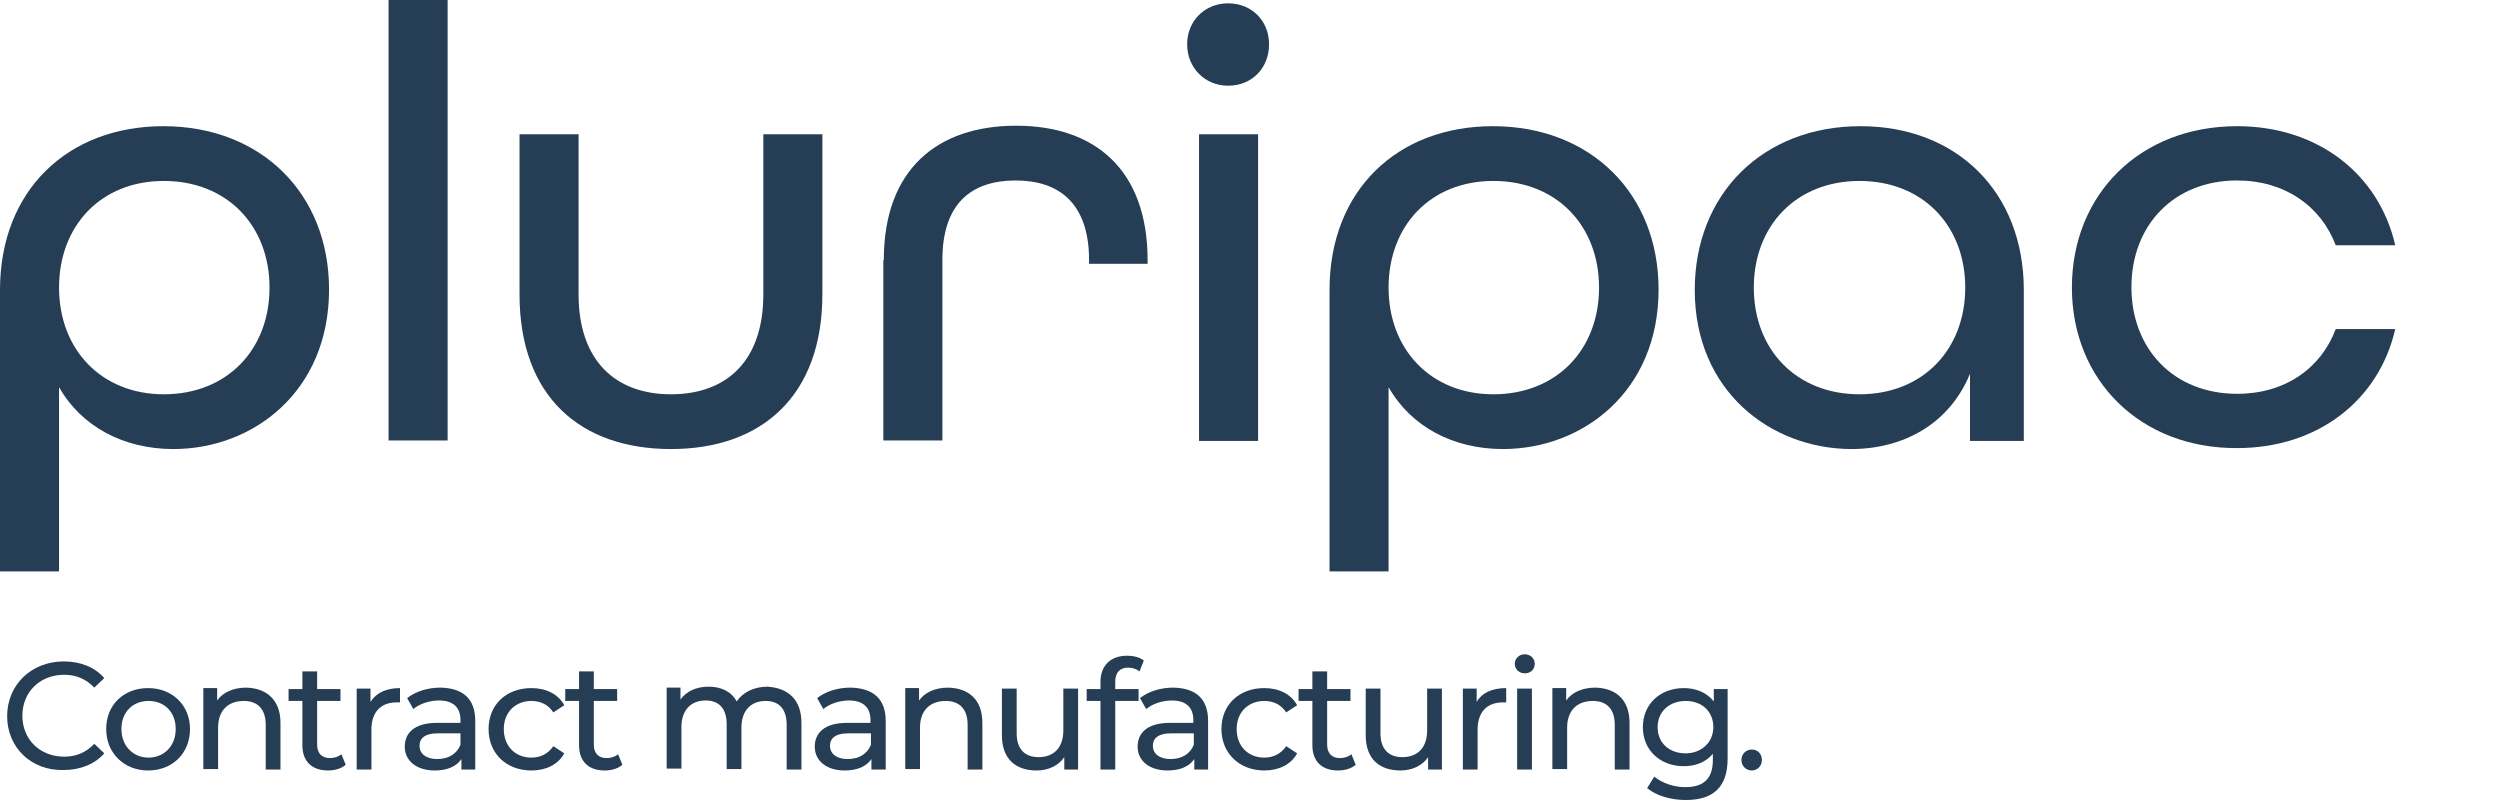
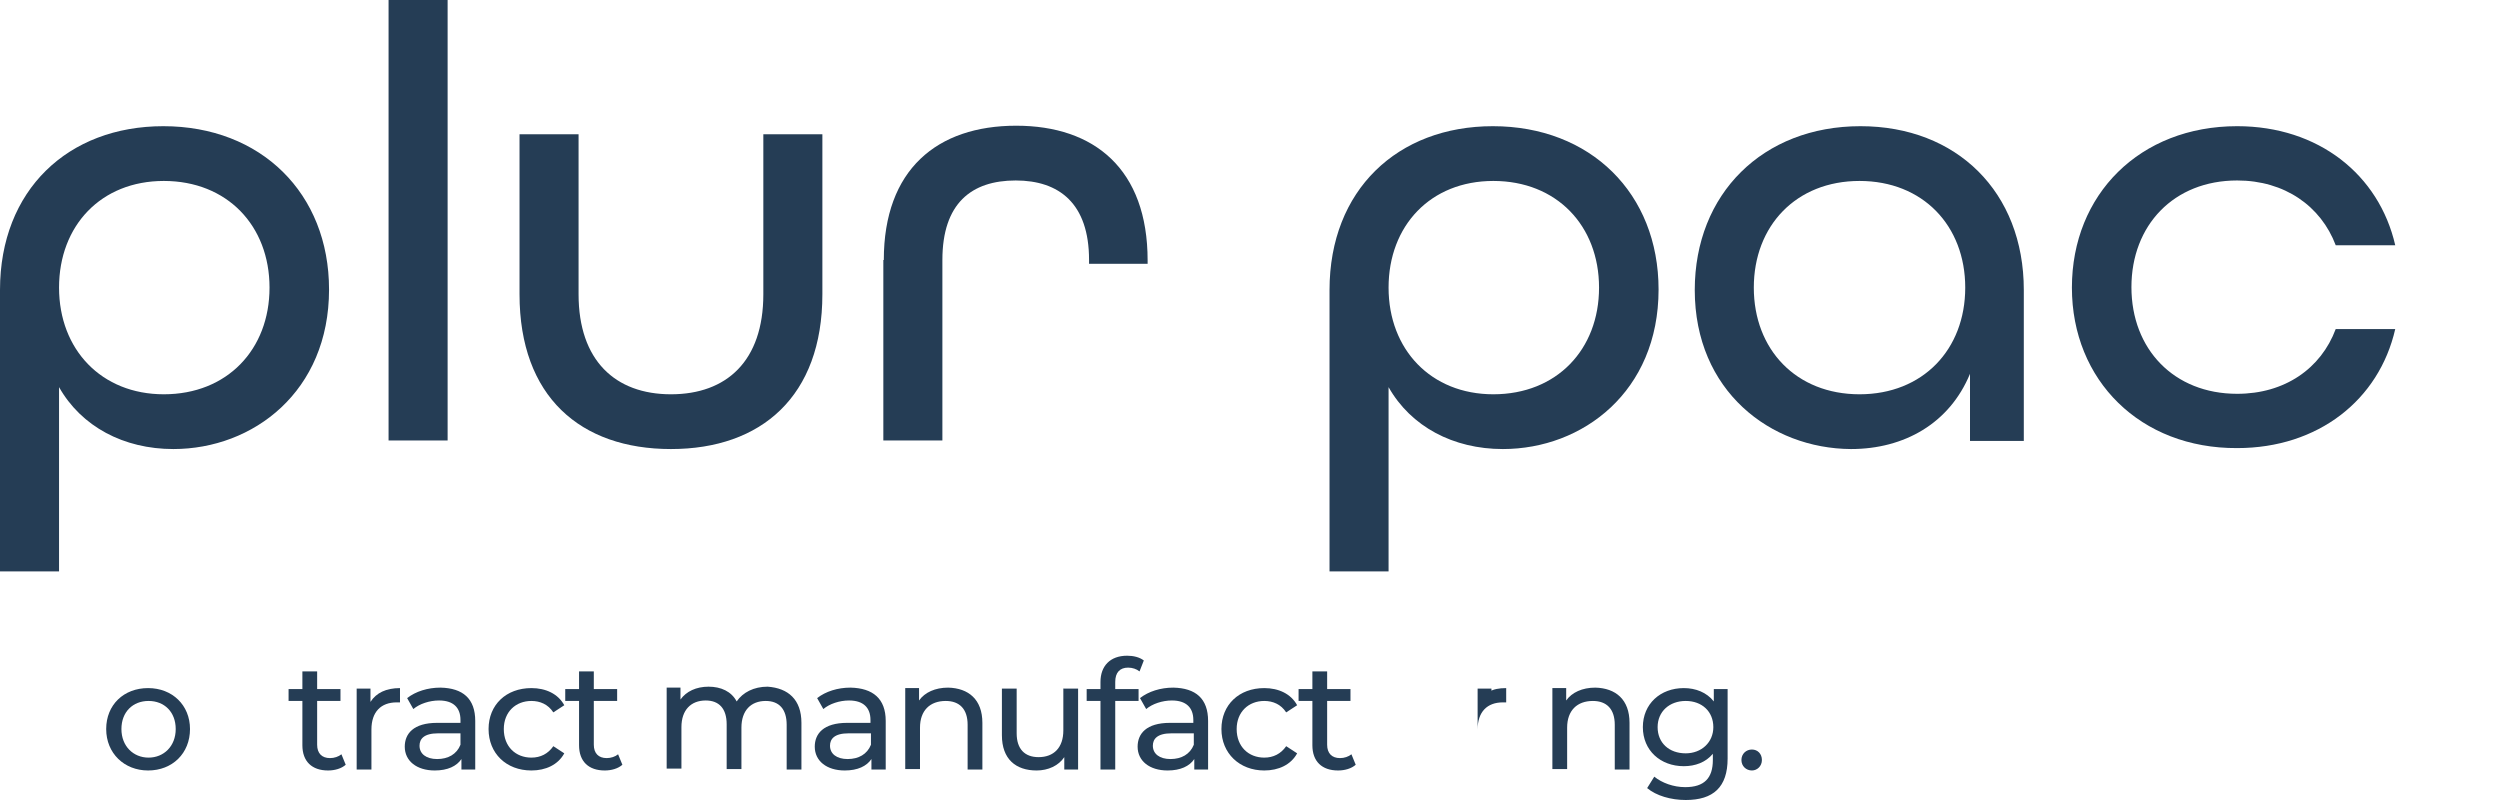
<svg xmlns="http://www.w3.org/2000/svg" version="1.1" id="Ebene_1" x="0px" y="0px" viewBox="0 0 525 168" style="enable-background:new 0 0 525 168;" xml:space="preserve">
  <style type="text/css">
	.st0{fill:#253D55;}
	.st1{fill:#253D55;}
</style>
  <g>
    <path class="st0" d="M0,60.9c0-21,14.3-34.4,34.3-34.4c20.5,0,34.8,14.1,34.8,34.3c0,21.4-15.9,33.5-32.7,33.5   c-10.4,0-19.3-4.7-24-13V120H0V60.9z M56.6,60.4c0-13-8.9-22.4-22.2-22.4c-13.2,0-22,9.4-22,22.4c0,13,8.9,22.4,22,22.4   C47.7,82.8,56.6,73.4,56.6,60.4z" />
    <path class="st0" d="M81.6,0H94v92.5H81.6V0z" />
    <path class="st0" d="M109.1,61.8V28.2h12.4v33.6c0,13.9,7.7,21,19.4,21c11.7,0,19.4-7,19.4-21V28.2h12.4v33.6   c0,21.4-12.8,32.5-31.8,32.5S109.1,83.3,109.1,61.8z" />
    <path class="st0" d="M185.6,54.6c0-19,11.2-28.2,27.8-28.2c16.4,0,27.6,9.1,27.6,28.3v0.7h-12.3v-0.8c0-11.9-6.3-16.7-15.4-16.7   c-9.3,0-15.4,4.8-15.4,16.7v37.9h-12.4V54.6z" />
-     <path class="st0" d="M249.3,9.3c0-4.9,3.7-8.6,8.6-8.6c5,0,8.6,3.7,8.6,8.6c0,5-3.6,8.7-8.6,8.7C253,18,249.3,14.2,249.3,9.3z    M251.8,28.2h12.4v64.4h-12.4V28.2z" />
    <path class="st0" d="M279.2,60.9c0-21,14.3-34.4,34.3-34.4c20.5,0,34.8,14.1,34.8,34.3c0,21.4-15.9,33.5-32.7,33.5   c-10.4,0-19.3-4.7-24-13V120h-12.4V60.9z M335.8,60.4c0-13-8.9-22.4-22.2-22.4c-13.2,0-22,9.4-22,22.4c0,13,8.9,22.4,22,22.4   C326.9,82.8,335.8,73.4,335.8,60.4z" />
    <path class="st0" d="M355.9,60.9c0-20.2,14.3-34.4,34.8-34.4c20.2,0,34.3,13.8,34.3,34.4v31.7h-11.3V78.5   c-4.3,10.4-13.8,15.8-25,15.8C371.8,94.2,355.9,82.1,355.9,60.9z M412.7,60.4c0-13-8.9-22.4-22.2-22.4s-22.2,9.4-22.2,22.4   c0,13,8.9,22.4,22.2,22.4S412.7,73.4,412.7,60.4z" />
    <path class="st0" d="M435.1,60.4c0-19.6,14.3-33.9,34.7-33.9c17.1,0,29.8,10.2,33.2,25h-12.5c-3.1-8.2-10.7-13.6-20.7-13.6   c-13.3,0-22.2,9.4-22.2,22.4c0,13,8.9,22.4,22.2,22.4c10,0,17.6-5.3,20.7-13.6H503c-3.4,14.9-16.2,25-33.2,25   C449.5,94.2,435.1,79.9,435.1,60.4z" />
  </g>
  <g>
-     <path class="st1" d="M1.5,150.4c0-6.6,5.1-11.5,11.9-11.5c3.5,0,6.5,1.2,8.5,3.5l-2.1,2c-1.7-1.8-3.8-2.7-6.3-2.7   c-5.1,0-8.8,3.6-8.8,8.6c0,5,3.7,8.6,8.8,8.6c2.5,0,4.6-0.9,6.3-2.7l2.1,2c-2,2.3-5.1,3.5-8.5,3.5C6.6,161.9,1.5,157,1.5,150.4z" />
    <path class="st1" d="M22.3,153.1c0-5.1,3.7-8.6,8.8-8.6c5.1,0,8.8,3.6,8.8,8.6c0,5.1-3.7,8.7-8.8,8.7   C26.1,161.8,22.3,158.2,22.3,153.1z M36.9,153.1c0-3.6-2.4-5.9-5.7-5.9c-3.3,0-5.7,2.3-5.7,5.9c0,3.6,2.5,6,5.7,6   C34.4,159.1,36.9,156.7,36.9,153.1z" />
-     <path class="st1" d="M58.9,151.8v9.8h-3.1v-9.4c0-3.3-1.7-5-4.6-5c-3.3,0-5.4,2-5.4,5.6v8.7h-3.1v-17h2.9v2.6   c1.2-1.7,3.4-2.7,6.1-2.7C55.9,144.5,58.9,146.9,58.9,151.8z" />
    <path class="st1" d="M72.6,160.6c-0.9,0.8-2.3,1.2-3.7,1.2c-3.4,0-5.4-1.9-5.4-5.3v-9.3h-2.9v-2.5h2.9v-3.7h3.1v3.7h4.9v2.5h-4.9   v9.2c0,1.8,1,2.8,2.7,2.8c0.9,0,1.8-0.3,2.4-0.8L72.6,160.6z" />
    <path class="st1" d="M84,144.5v3c-0.3,0-0.5,0-0.7,0c-3.3,0-5.3,2-5.3,5.7v8.4h-3.1v-17h2.9v2.8C79,145.5,81.1,144.5,84,144.5z" />
    <path class="st1" d="M99.8,151.4v10.2h-2.9v-2.2c-1,1.5-2.9,2.4-5.6,2.4c-3.8,0-6.3-2-6.3-5c0-2.7,1.8-5,6.8-5h4.9v-0.6   c0-2.6-1.5-4.1-4.5-4.1c-2,0-4.1,0.7-5.4,1.8l-1.3-2.3c1.8-1.4,4.3-2.2,7-2.2C97.2,144.5,99.8,146.7,99.8,151.4z M96.7,156.4v-2.4   H92c-3,0-3.9,1.2-3.9,2.6c0,1.7,1.4,2.8,3.7,2.8C94.1,159.4,95.9,158.4,96.7,156.4z" />
    <path class="st1" d="M102.6,153.1c0-5.1,3.7-8.6,9-8.6c3,0,5.6,1.2,6.9,3.6l-2.3,1.5c-1.1-1.7-2.8-2.4-4.6-2.4   c-3.3,0-5.8,2.3-5.8,5.9c0,3.7,2.5,6,5.8,6c1.9,0,3.5-0.8,4.6-2.4l2.3,1.5c-1.3,2.4-3.9,3.6-6.9,3.6   C106.3,161.8,102.6,158.2,102.6,153.1z" />
    <path class="st1" d="M130.7,160.6c-0.9,0.8-2.3,1.2-3.7,1.2c-3.4,0-5.4-1.9-5.4-5.3v-9.3h-2.9v-2.5h2.9v-3.7h3.1v3.7h4.9v2.5h-4.9   v9.2c0,1.8,1,2.8,2.7,2.8c0.9,0,1.8-0.3,2.4-0.8L130.7,160.6z" />
    <path class="st1" d="M168.3,151.8v9.8h-3.1v-9.4c0-3.3-1.6-5-4.4-5c-3.1,0-5.1,2-5.1,5.6v8.7h-3.1v-9.4c0-3.3-1.6-5-4.4-5   c-3.1,0-5.1,2-5.1,5.6v8.7h-3.1v-17h2.9v2.5c1.2-1.7,3.3-2.7,5.9-2.7c2.6,0,4.8,1,5.9,3.1c1.3-1.9,3.6-3.1,6.5-3.1   C165.5,144.5,168.3,146.9,168.3,151.8z" />
    <path class="st1" d="M186,151.4v10.2H183v-2.2c-1,1.5-2.9,2.4-5.6,2.4c-3.8,0-6.3-2-6.3-5c0-2.7,1.8-5,6.8-5h4.9v-0.6   c0-2.6-1.5-4.1-4.5-4.1c-2,0-4.1,0.7-5.4,1.8l-1.3-2.3c1.8-1.4,4.3-2.2,7-2.2C183.3,144.5,186,146.7,186,151.4z M182.9,156.4v-2.4   h-4.7c-3,0-3.9,1.2-3.9,2.6c0,1.7,1.4,2.8,3.7,2.8C180.3,159.4,182.1,158.4,182.9,156.4z" />
    <path class="st1" d="M206.3,151.8v9.8h-3.1v-9.4c0-3.3-1.7-5-4.6-5c-3.3,0-5.4,2-5.4,5.6v8.7h-3.1v-17h2.9v2.6   c1.2-1.7,3.4-2.7,6.1-2.7C203.4,144.5,206.3,146.9,206.3,151.8z" />
    <path class="st1" d="M226.4,144.6v17h-2.9V159c-1.2,1.8-3.4,2.8-5.8,2.8c-4.4,0-7.3-2.4-7.3-7.4v-9.8h3.1v9.4c0,3.3,1.7,5,4.6,5   c3.2,0,5.2-2,5.2-5.6v-8.8H226.4z" />
    <path class="st1" d="M234.2,143.2v1.5h4.9v2.5h-4.9v14.4h-3.1v-14.4h-2.9v-2.5h2.9v-1.5c0-3.3,2-5.5,5.6-5.5c1.3,0,2.6,0.3,3.5,1   l-0.9,2.3c-0.6-0.5-1.5-0.8-2.4-0.8C235.2,140.2,234.2,141.2,234.2,143.2z" />
    <path class="st1" d="M253.7,151.4v10.2h-2.9v-2.2c-1,1.5-2.9,2.4-5.6,2.4c-3.8,0-6.3-2-6.3-5c0-2.7,1.8-5,6.8-5h4.9v-0.6   c0-2.6-1.5-4.1-4.5-4.1c-2,0-4.1,0.7-5.4,1.8l-1.3-2.3c1.8-1.4,4.3-2.2,7-2.2C251.1,144.5,253.7,146.7,253.7,151.4z M250.7,156.4   v-2.4h-4.7c-3,0-3.9,1.2-3.9,2.6c0,1.7,1.4,2.8,3.7,2.8C248.1,159.4,249.9,158.4,250.7,156.4z" />
    <path class="st1" d="M256.5,153.1c0-5.1,3.7-8.6,9-8.6c3,0,5.6,1.2,6.9,3.6l-2.3,1.5c-1.1-1.7-2.8-2.4-4.6-2.4   c-3.3,0-5.8,2.3-5.8,5.9c0,3.7,2.5,6,5.8,6c1.9,0,3.5-0.8,4.6-2.4l2.3,1.5c-1.3,2.4-3.9,3.6-6.9,3.6   C260.3,161.8,256.5,158.2,256.5,153.1z" />
    <path class="st1" d="M284.7,160.6c-0.9,0.8-2.3,1.2-3.7,1.2c-3.4,0-5.4-1.9-5.4-5.3v-9.3h-2.9v-2.5h2.9v-3.7h3.1v3.7h4.9v2.5h-4.9   v9.2c0,1.8,1,2.8,2.7,2.8c0.9,0,1.8-0.3,2.4-0.8L284.7,160.6z" />
-     <path class="st1" d="M302.8,144.6v17h-2.9V159c-1.2,1.8-3.4,2.8-5.8,2.8c-4.4,0-7.3-2.4-7.3-7.4v-9.8h3.1v9.4c0,3.3,1.7,5,4.6,5   c3.2,0,5.2-2,5.2-5.6v-8.8H302.8z" />
-     <path class="st1" d="M316.3,144.5v3c-0.3,0-0.5,0-0.7,0c-3.3,0-5.3,2-5.3,5.7v8.4h-3.1v-17h2.9v2.8   C311.2,145.5,313.3,144.5,316.3,144.5z" />
-     <path class="st1" d="M318.1,139.4c0-1.1,0.9-2,2.1-2c1.2,0,2.1,0.9,2.1,2c0,1.2-0.9,2-2.1,2C319,141.4,318.1,140.5,318.1,139.4z    M318.6,144.6h3.1v17h-3.1V144.6z" />
+     <path class="st1" d="M316.3,144.5v3c-0.3,0-0.5,0-0.7,0c-3.3,0-5.3,2-5.3,5.7v8.4v-17h2.9v2.8   C311.2,145.5,313.3,144.5,316.3,144.5z" />
    <path class="st1" d="M342.2,151.8v9.8h-3.1v-9.4c0-3.3-1.7-5-4.6-5c-3.3,0-5.4,2-5.4,5.6v8.7h-3.1v-17h2.9v2.6   c1.2-1.7,3.4-2.7,6.1-2.7C339.3,144.5,342.2,146.9,342.2,151.8z" />
    <path class="st1" d="M362.8,144.6v14.7c0,6-3,8.7-8.8,8.7c-3.1,0-6.2-0.9-8.1-2.5l1.5-2.4c1.6,1.3,4,2.2,6.5,2.2   c4,0,5.8-1.9,5.8-5.7v-1.3c-1.5,1.8-3.7,2.6-6.1,2.6c-4.9,0-8.6-3.3-8.6-8.2c0-4.9,3.7-8.2,8.6-8.2c2.5,0,4.8,0.9,6.3,2.8v-2.6   H362.8z M359.8,152.7c0-3.3-2.4-5.5-5.8-5.5c-3.4,0-5.9,2.2-5.9,5.5c0,3.3,2.4,5.5,5.9,5.5C357.3,158.2,359.8,155.9,359.8,152.7z" />
    <path class="st1" d="M365.7,159.6c0-1.3,1-2.2,2.2-2.2c1.2,0,2.1,0.9,2.1,2.2c0,1.3-1,2.2-2.1,2.2   C366.7,161.8,365.7,160.9,365.7,159.6z" />
  </g>
</svg>